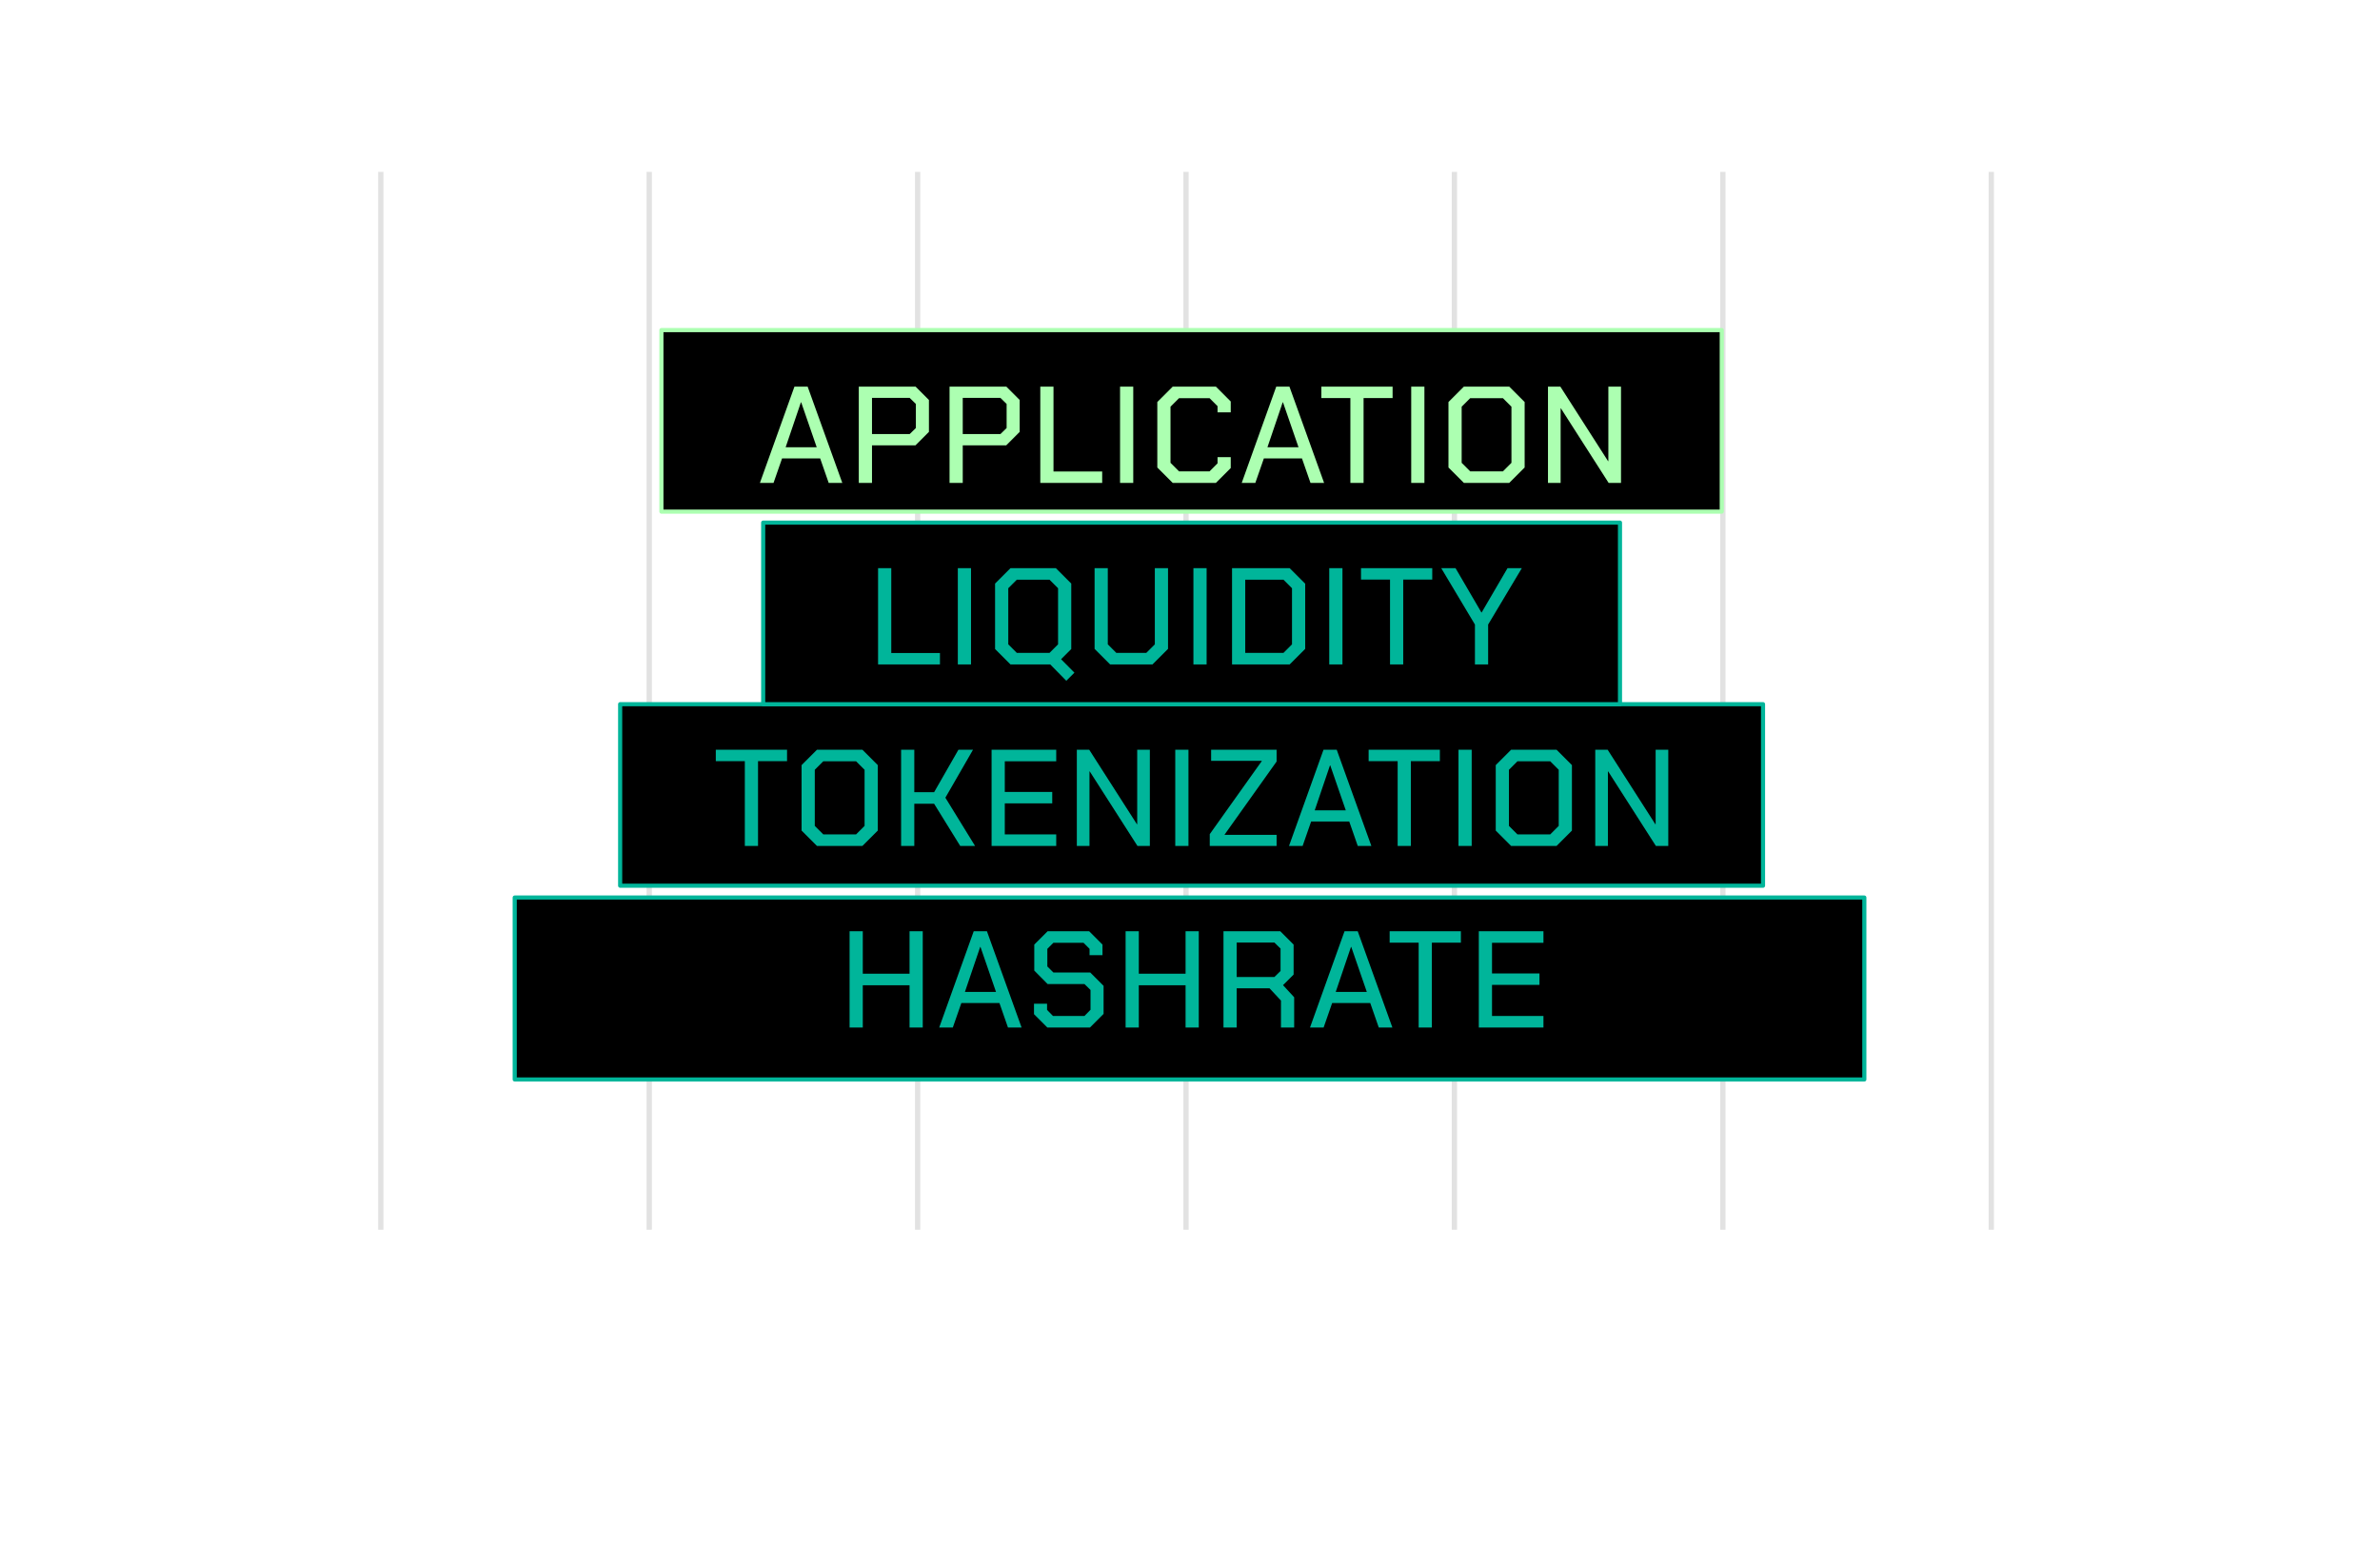
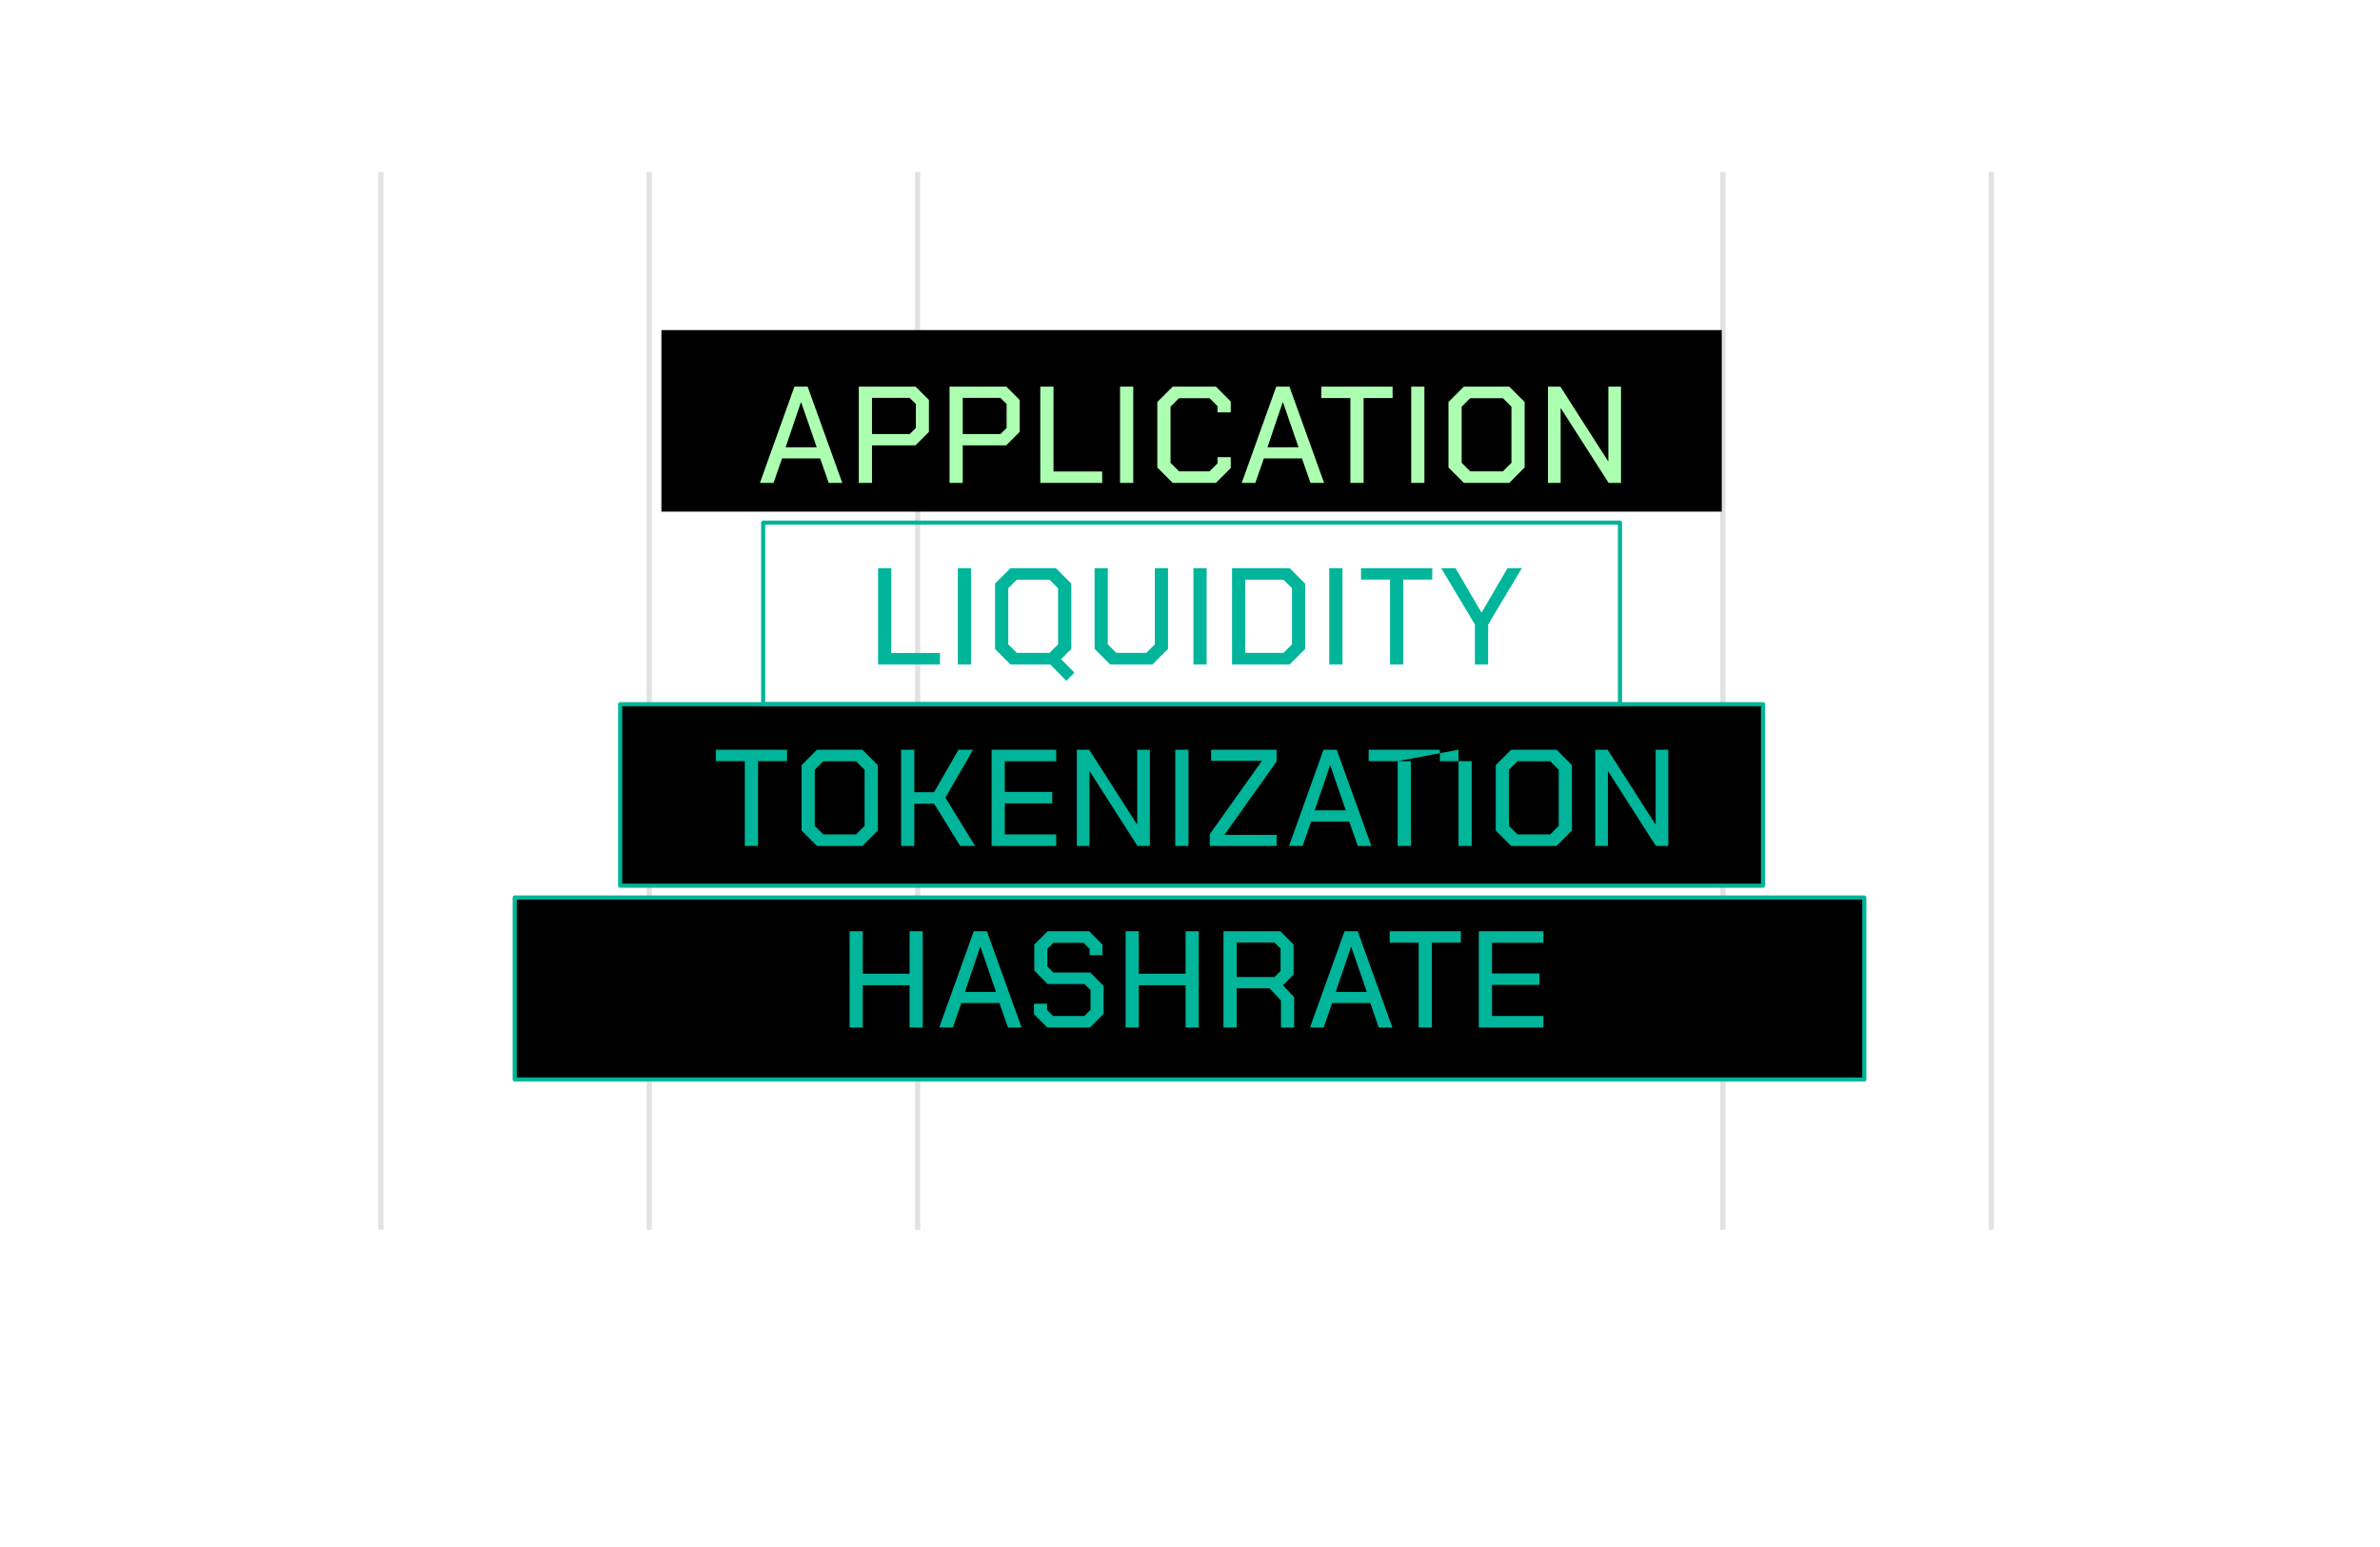
<svg xmlns="http://www.w3.org/2000/svg" width="360" height="234" viewBox="0 0 360 234" fill="none">
  <line y1="-0.4" x2="160.005" y2="-0.4" transform="matrix(-3.84043e-08 -1 1 1.3964e-06 58 186.006)" stroke="#535353" stroke-opacity="0.17" stroke-width="0.8" />
  <line y1="-0.4" x2="160.005" y2="-0.4" transform="matrix(-3.84043e-08 -1 1 1.3964e-06 98.602 186.006)" stroke="#535353" stroke-opacity="0.17" stroke-width="0.8" />
  <line y1="-0.4" x2="160.005" y2="-0.4" transform="matrix(-3.84043e-08 -1 1 1.3964e-06 139.199 186.006)" stroke="#535353" stroke-opacity="0.17" stroke-width="0.8" />
-   <line y1="-0.4" x2="160.005" y2="-0.4" transform="matrix(-3.84043e-08 -1 1 1.3964e-06 220.398 186.006)" stroke="#535353" stroke-opacity="0.17" stroke-width="0.8" />
  <line y1="-0.4" x2="160.005" y2="-0.4" transform="matrix(-3.84043e-08 -1 1 1.3964e-06 261 186.006)" stroke="#535353" stroke-opacity="0.17" stroke-width="0.8" />
  <line y1="-0.4" x2="160.005" y2="-0.4" transform="matrix(-3.84043e-08 -1 1 1.3964e-06 301.602 186.006)" stroke="#535353" stroke-opacity="0.17" stroke-width="0.8" />
-   <line y1="-0.4" x2="160.005" y2="-0.4" transform="matrix(-3.84043e-08 -1 1 1.3964e-06 179.801 186.006)" stroke="#535353" stroke-opacity="0.17" stroke-width="0.8" />
  <g filter="url(#filter0_d_3375_7529)">
    <path d="M77.856 133.891H282V161.406H77.856V133.891Z" fill="black" />
    <path d="M77.856 133.891H282V161.406H77.856V133.891Z" stroke="#00B59A" stroke-width="0.624" stroke-linejoin="round" />
  </g>
  <g filter="url(#filter1_d_3375_7529)">
    <path d="M93.804 106.514H266.675V133.973H93.804V106.514Z" fill="black" />
    <path d="M93.804 106.514H266.675V133.973H93.804V106.514Z" stroke="#00B59A" stroke-width="0.624" stroke-linejoin="round" />
  </g>
  <g filter="url(#filter2_d_3375_7529)">
-     <path d="M115.439 79.053H245.04V106.512H115.439V79.053Z" fill="black" />
    <path d="M115.439 79.053H245.04V106.512H115.439V79.053Z" stroke="#00B59A" stroke-width="0.624" stroke-linejoin="round" />
  </g>
  <path d="M128.509 140.86H130.506V147.288H137.579V140.86H139.576V155.422H137.579V149.035H130.506V155.422H128.509V140.86ZM147.286 140.86H149.283L154.526 155.422H152.466L151.176 151.719H145.414L144.124 155.422H142.065L147.286 140.86ZM150.656 150.034L148.306 143.231H148.264L145.955 150.034H150.656ZM156.403 153.404V151.823H158.38V152.759L159.274 153.674H164.038L164.953 152.738V149.743L164.038 148.848H158.463L156.445 146.81V142.878L158.463 140.86H164.745L166.763 142.878V144.48H164.808V143.523L163.892 142.607H159.337L158.421 143.523V146.185L159.337 147.101H164.912L166.929 149.119V153.362L164.87 155.422H158.421L156.403 153.404ZM170.26 140.86H172.257V147.288H179.33V140.86H181.327V155.422H179.33V149.035H172.257V155.422H170.26V140.86ZM195.757 150.845V155.422H193.759V151.345L192.033 149.493H187.061V155.422H185.064V140.86H193.655L195.673 142.878V147.413L194.071 149.015L195.757 150.845ZM187.061 147.787H192.761L193.697 146.872V143.481L192.761 142.566H187.061V147.787ZM203.374 140.86H205.371L210.613 155.422H208.554L207.264 151.719H201.502L200.212 155.422H198.153L203.374 140.86ZM206.744 150.034L204.393 143.231H204.352L202.043 150.034H206.744ZM214.588 142.587H210.199V140.86H220.974V142.587H216.585V155.422H214.588V142.587ZM223.686 140.86H233.464V142.607H225.683V147.246H232.86V148.973H225.683V153.674H233.464V155.422H223.686V140.86Z" fill="#00B59A" />
-   <path d="M112.663 115.128H108.273V113.401H119.049V115.128H114.66V127.963H112.663V115.128ZM121.248 125.633V115.731L123.578 113.401H130.443L132.773 115.731V125.633L130.443 127.963H123.578L121.248 125.633ZM129.486 126.215L130.776 124.926V116.438L129.486 115.148H124.535L123.245 116.438V124.926L124.535 126.215H129.486ZM136.301 113.401H138.298V119.829H141.294L144.976 113.401H147.181L142.999 120.661L147.493 127.963H145.246L141.294 121.576H138.298V127.963H136.301V113.401ZM149.988 113.401H159.765V115.148H151.985V119.787H159.162V121.514H151.985V126.215H159.765V127.963H149.988V113.401ZM162.882 113.401H164.754L171.973 124.676H172.014V113.401H173.928V127.963H172.056L164.838 116.688H164.796V127.963H162.882V113.401ZM177.77 113.401H179.767V127.963H177.77V113.401ZM182.988 126.174L190.852 115.128V115.086H183.196V113.401H193.099V115.19L185.235 126.236V126.278H193.099V127.963H182.988V126.174ZM200.196 113.401H202.193L207.435 127.963H205.376L204.086 124.26H198.324L197.034 127.963H194.974L200.196 113.401ZM203.566 122.575L201.215 115.773H201.174L198.864 122.575H203.566ZM211.41 115.128H207.02V113.401H217.796V115.128H213.407V127.963H211.41V115.128ZM220.612 113.401H222.609V127.963H220.612V113.401ZM226.247 125.633V115.731L228.577 113.401H235.441L237.771 115.731V125.633L235.441 127.963H228.577L226.247 125.633ZM234.485 126.215L235.774 124.926V116.438L234.485 115.148H229.533L228.244 116.438V124.926L229.533 126.215H234.485ZM241.299 113.401H243.172L250.39 124.676H250.432V113.401H252.346V127.963H250.473L243.255 116.688H243.213V127.963H241.299V113.401Z" fill="#00B59A" />
+   <path d="M112.663 115.128H108.273V113.401H119.049V115.128H114.66V127.963H112.663V115.128ZM121.248 125.633V115.731L123.578 113.401H130.443L132.773 115.731V125.633L130.443 127.963H123.578L121.248 125.633ZM129.486 126.215L130.776 124.926V116.438L129.486 115.148H124.535L123.245 116.438V124.926L124.535 126.215H129.486ZM136.301 113.401H138.298V119.829H141.294L144.976 113.401H147.181L142.999 120.661L147.493 127.963H145.246L141.294 121.576H138.298V127.963H136.301V113.401ZM149.988 113.401H159.765V115.148H151.985V119.787H159.162V121.514H151.985V126.215H159.765V127.963H149.988V113.401ZM162.882 113.401H164.754L171.973 124.676H172.014V113.401H173.928V127.963H172.056L164.838 116.688H164.796V127.963H162.882V113.401ZM177.77 113.401H179.767V127.963H177.77V113.401ZM182.988 126.174L190.852 115.128V115.086H183.196V113.401H193.099V115.19L185.235 126.236V126.278H193.099V127.963H182.988V126.174ZM200.196 113.401H202.193L207.435 127.963H205.376L204.086 124.26H198.324L197.034 127.963H194.974L200.196 113.401ZM203.566 122.575L201.215 115.773H201.174L198.864 122.575H203.566ZM211.41 115.128H207.02V113.401H217.796V115.128H213.407V127.963H211.41V115.128ZH222.609V127.963H220.612V113.401ZM226.247 125.633V115.731L228.577 113.401H235.441L237.771 115.731V125.633L235.441 127.963H228.577L226.247 125.633ZM234.485 126.215L235.774 124.926V116.438L234.485 115.148H229.533L228.244 116.438V124.926L229.533 126.215H234.485ZM241.299 113.401H243.172L250.39 124.676H250.432V113.401H252.346V127.963H250.473L243.255 116.688H243.213V127.963H241.299V113.401Z" fill="#00B59A" />
  <path d="M132.817 85.94H134.814V98.775H142.178V100.502H132.817V85.94ZM144.881 85.94H146.878V100.502H144.881V85.94ZM162.518 101.75L161.291 102.977L158.857 100.502H152.845L150.515 98.172V88.27L152.845 85.94H159.71L162.04 88.27V98.172L160.501 99.712L162.518 101.75ZM160.043 97.465V88.977L158.753 87.688H153.802L152.512 88.977V97.465L153.802 98.754H158.753L160.043 97.465ZM165.568 98.151V85.94H167.565V97.465L168.855 98.754H173.39L174.68 97.465V85.94H176.677V98.151L174.326 100.502H167.919L165.568 98.151ZM180.517 85.94H182.514V100.502H180.517V85.94ZM186.359 85.94H195.076L197.426 88.291V98.151L195.076 100.502H186.359V85.94ZM194.14 98.754L195.429 97.465V88.977L194.14 87.688H188.356V98.754H194.14ZM201.064 85.94H203.061V100.502H201.064V85.94ZM210.256 87.667H205.867V85.94H216.643V87.667H212.253V100.502H210.256V87.667ZM223.099 94.469L218.002 85.94H220.166L224.077 92.638H224.118L228.029 85.94H230.193L225.096 94.469V100.502H223.099V94.469Z" fill="#00B59A" />
  <g filter="url(#filter3_d_3375_7529)">
    <path d="M100.045 51.594L260.434 51.594V79.053H100.045V51.594Z" fill="black" />
-     <path d="M100.045 51.594L260.434 51.594V79.053H100.045V51.594Z" stroke="#ACFFB1" stroke-width="0.624" stroke-linejoin="round" />
  </g>
  <path d="M120.168 58.481H122.165L127.407 73.043H125.348L124.058 69.34H118.296L117.006 73.043H114.946L120.168 58.481ZM123.538 67.655L121.187 60.853H121.146L118.836 67.655H123.538ZM129.902 58.481H138.493L140.511 60.499V65.325L138.472 67.364H131.899V73.043H129.902V58.481ZM137.599 65.658L138.535 64.743V61.102L137.599 60.187H131.899V65.658H137.599ZM143.629 58.481H152.22L154.238 60.499V65.325L152.2 67.364H145.626V73.043H143.629V58.481ZM151.326 65.658L152.262 64.743V61.102L151.326 60.187H145.626V65.658H151.326ZM157.356 58.481H159.353V71.316H166.717V73.043H157.356V58.481ZM169.42 58.481H171.417V73.043H169.42V58.481ZM175.055 70.713V60.811L177.385 58.481H183.917L186.163 60.728V62.371H184.166V61.435L182.96 60.228H178.342L177.052 61.518V70.006L178.342 71.296H182.96L184.166 70.089V69.153H186.163V70.796L183.917 73.043H177.385L175.055 70.713ZM193.045 58.481H195.042L200.284 73.043H198.225L196.935 69.34H191.173L189.883 73.043H187.823L193.045 58.481ZM196.415 67.655L194.064 60.853H194.022L191.713 67.655H196.415ZM204.259 60.208H199.869V58.481H210.645V60.208H206.256V73.043H204.259V60.208ZM213.461 58.481H215.458V73.043H213.461V58.481ZM219.096 70.713V60.811L221.425 58.481H228.29L230.62 60.811V70.713L228.29 73.043H221.425L219.096 70.713ZM227.333 71.296L228.623 70.006V61.518L227.333 60.228H222.382L221.093 61.518V70.006L222.382 71.296H227.333ZM234.148 58.481H236.021L243.239 69.756H243.281V58.481H245.195V73.043H243.322L236.104 61.768H236.062V73.043H234.148V58.481Z" fill="#ACFFB1" />
  <defs>
    <filter id="filter0_d_3375_7529" x="65.063" y="122.969" width="229.731" height="53.102" filterUnits="userSpaceOnUse" color-interpolation-filters="sRGB">
      <feFlood flood-opacity="0" result="BackgroundImageFix" />
      <feColorMatrix in="SourceAlpha" type="matrix" values="0 0 0 0 0 0 0 0 0 0 0 0 0 0 0 0 0 0 127 0" result="hardAlpha" />
      <feOffset dy="1.872" />
      <feGaussianBlur stdDeviation="6.241" />
      <feComposite in2="hardAlpha" operator="out" />
      <feColorMatrix type="matrix" values="0 0 0 0 0 0 0 0 0 0.712 0 0 0 0 0.604 0 0 0 0.5 0" />
      <feBlend mode="normal" in2="BackgroundImageFix" result="effect1_dropShadow_3375_7529" />
      <feBlend mode="normal" in="SourceGraphic" in2="effect1_dropShadow_3375_7529" result="shape" />
    </filter>
    <filter id="filter1_d_3375_7529" x="81.011" y="93.72" width="198.458" height="53.047" filterUnits="userSpaceOnUse" color-interpolation-filters="sRGB">
      <feFlood flood-opacity="0" result="BackgroundImageFix" />
      <feColorMatrix in="SourceAlpha" type="matrix" values="0 0 0 0 0 0 0 0 0 0 0 0 0 0 0 0 0 0 127 0" result="hardAlpha" />
      <feOffset />
      <feGaussianBlur stdDeviation="6.241" />
      <feComposite in2="hardAlpha" operator="out" />
      <feColorMatrix type="matrix" values="0 0 0 0 0 0 0 0 0 0.712 0 0 0 0 0.604 0 0 0 0.5 0" />
      <feBlend mode="normal" in2="BackgroundImageFix" result="effect1_dropShadow_3375_7529" />
      <feBlend mode="normal" in="SourceGraphic" in2="effect1_dropShadow_3375_7529" result="shape" />
    </filter>
    <filter id="filter2_d_3375_7529" x="102.646" y="66.259" width="155.188" height="53.047" filterUnits="userSpaceOnUse" color-interpolation-filters="sRGB">
      <feFlood flood-opacity="0" result="BackgroundImageFix" />
      <feColorMatrix in="SourceAlpha" type="matrix" values="0 0 0 0 0 0 0 0 0 0 0 0 0 0 0 0 0 0 127 0" result="hardAlpha" />
      <feOffset />
      <feGaussianBlur stdDeviation="6.241" />
      <feComposite in2="hardAlpha" operator="out" />
      <feColorMatrix type="matrix" values="0 0 0 0 0 0 0 0 0 0.712 0 0 0 0 0.604 0 0 0 0.5 0" />
      <feBlend mode="normal" in2="BackgroundImageFix" result="effect1_dropShadow_3375_7529" />
      <feBlend mode="normal" in="SourceGraphic" in2="effect1_dropShadow_3375_7529" result="shape" />
    </filter>
    <filter id="filter3_d_3375_7529" x="87.251" y="37.135" width="185.976" height="53.047" filterUnits="userSpaceOnUse" color-interpolation-filters="sRGB">
      <feFlood flood-opacity="0" result="BackgroundImageFix" />
      <feColorMatrix in="SourceAlpha" type="matrix" values="0 0 0 0 0 0 0 0 0 0 0 0 0 0 0 0 0 0 127 0" result="hardAlpha" />
      <feOffset dy="-1.664" />
      <feGaussianBlur stdDeviation="6.241" />
      <feComposite in2="hardAlpha" operator="out" />
      <feColorMatrix type="matrix" values="0 0 0 0 0.673 0 0 0 0 1 0 0 0 0 0.695 0 0 0 0.5 0" />
      <feBlend mode="normal" in2="BackgroundImageFix" result="effect1_dropShadow_3375_7529" />
      <feBlend mode="normal" in="SourceGraphic" in2="effect1_dropShadow_3375_7529" result="shape" />
    </filter>
  </defs>
</svg>